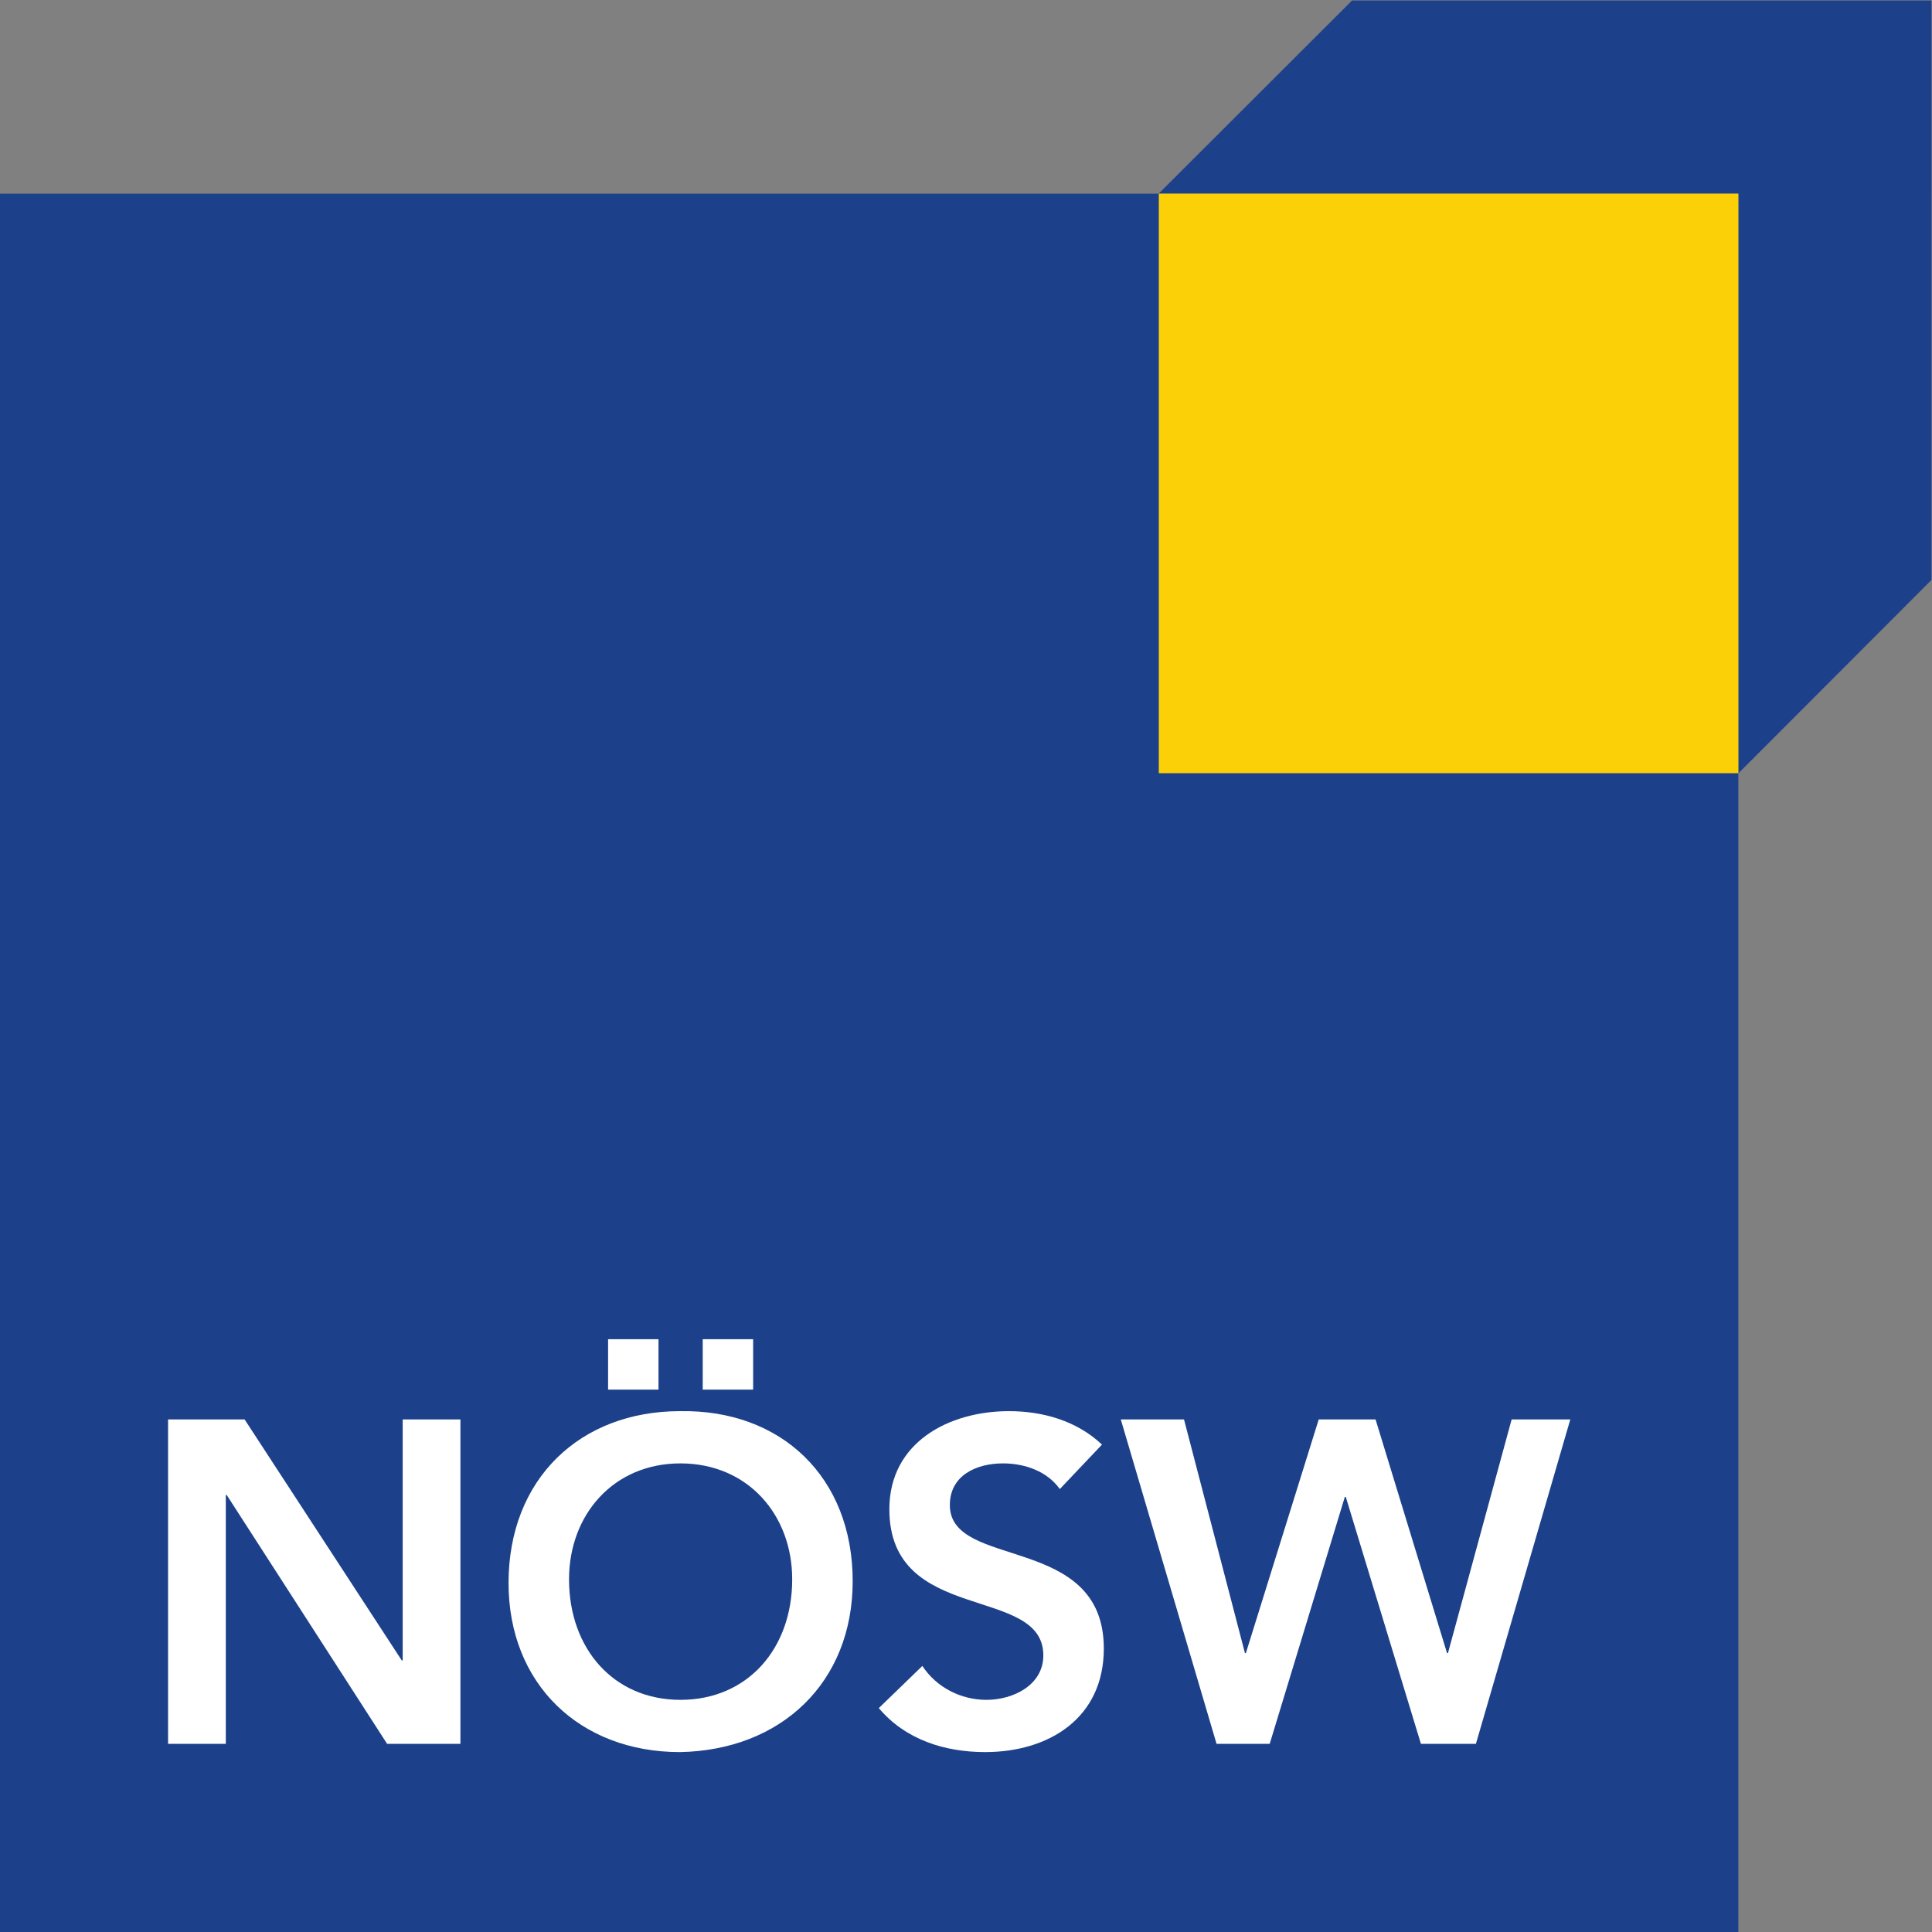
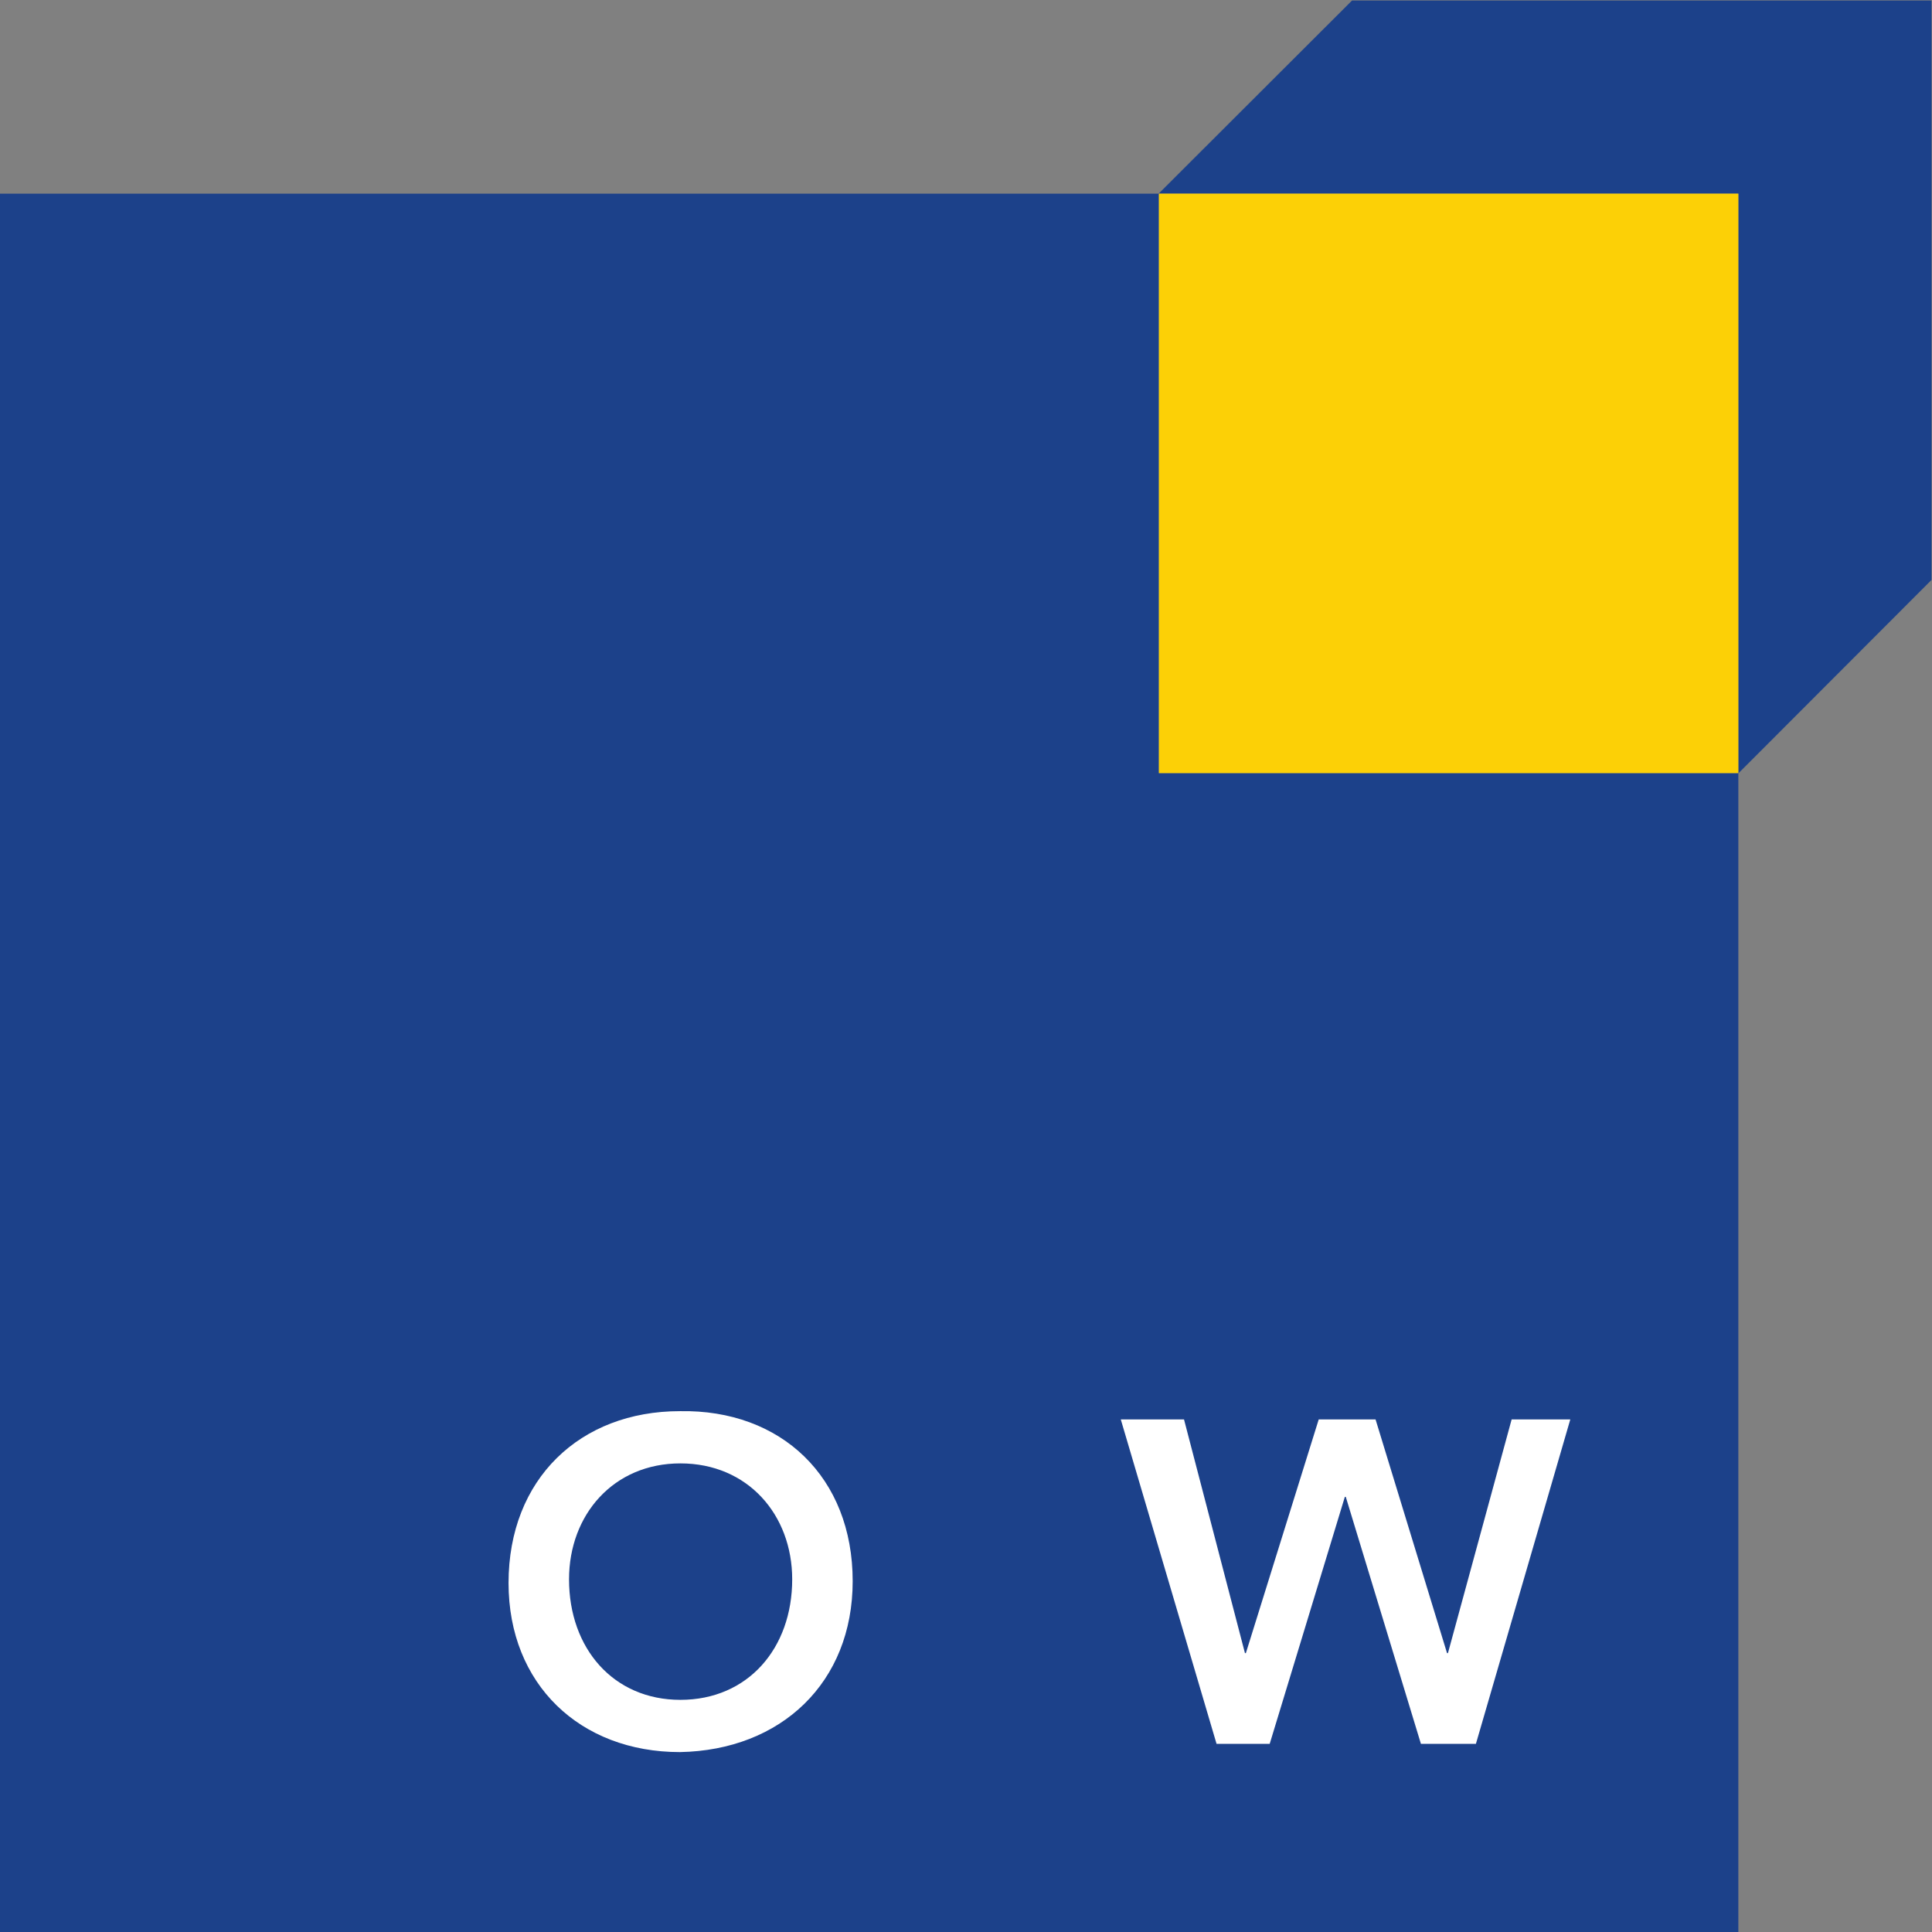
<svg xmlns="http://www.w3.org/2000/svg" xmlns:ns1="http://sodipodi.sourceforge.net/DTD/sodipodi-0.dtd" xmlns:ns2="http://www.inkscape.org/namespaces/inkscape" version="1.1" id="svg2" xml:space="preserve" width="60" height="60" viewBox="0 0 566.933 566.933" ns1:docname="6b27f4fd1f5f859d7058af0f5f154ab8.eps">
  <rect x="0" y="0" width="566.933" height="566.933" fill="#808080" stroke="none" />
  <defs id="defs6" />
  <g id="g8" ns2:groupmode="layer" ns2:label="ink_ext_XXXXXX" transform="matrix(1.333,0,0,-1.333,0,566.933)">
    <g id="g10" transform="scale(0.1)">
      <path d="M 3826.76,2551.17 H 2551.18 v 1275.6 h 1275.58 z m 425.21,1700.8 H 2976.36 L 2550.61,3826.77 0,3826.77 V 0 h 3826.76 v 2550.61 l 425.21,425.76 h -0.02 l 0.02,1275.6" style="fill:#1c418a;fill-opacity:1;fill-rule:nonzero;stroke:none" id="path12" />
      <path d="m 2551.18,2551.17 h 1275.58 v 1275.6 H 2551.18 v -1275.6" style="fill:#fcd006;fill-opacity:1;fill-rule:nonzero;stroke:none" id="path14" />
-       <path d="M 369.969,1128.42 H 538.438 L 884.441,597.809 h 2.012 V 1128.42 H 1013.56 V 414.219 H 852.156 L 499.09,961.969 h -2.012 V 414.219 H 369.969 v 714.201" style="fill:#ffffff;fill-opacity:1;fill-rule:nonzero;stroke:none" id="path16" />
      <path d="m 1497.79,511.059 c 148.28,0 246.14,112.98 246.14,265.3 0,142.231 -97.86,255.221 -246.14,255.221 -147.28,0 -245.13,-112.99 -245.13,-255.221 0,-152.32 97.85,-265.3 245.13,-265.3 z m -1.01,635.521 c 222.94,4.03 380.3,-145.26 380.3,-374.26 0,-222.929 -157.36,-372.23 -380.3,-376.261 -219.92,0 -377.28,149.3 -377.28,372.23 0,228.992 157.36,378.291 377.28,378.291" style="fill:#ffffff;fill-opacity:1;fill-rule:nonzero;stroke:none" id="path18" />
-       <path d="m 2333.07,975.09 c -27.24,38.33 -75.66,56.49 -125.08,56.49 -58.52,0 -117.02,-26.23 -117.02,-91.799 0,-143.242 338.94,-61.531 338.94,-315.742 0,-153.328 -121.05,-227.98 -261.27,-227.98 -88.77,0 -175.53,27.242 -234.03,96.839 l 95.83,92.801 c 31.28,-47.398 84.74,-74.64 141.23,-74.64 58.51,0 125.09,32.281 125.09,97.839 0,156.364 -338.95,66.59 -338.95,321.801 0,147.281 131.14,215.881 263.29,215.881 74.64,0 149.29,-21.19 204.78,-73.64 l -92.81,-97.85" style="fill:#ffffff;fill-opacity:1;fill-rule:nonzero;stroke:none" id="path20" />
      <path d="m 2467.25,1128.42 h 139.2 l 134.16,-514.471 h 2.03 l 160.39,514.471 h 125.08 l 157.37,-514.471 h 2.02 l 140.21,514.471 h 129.13 L 3249.03,414.219 h -121.05 l -165.43,543.722 h -2.02 L 2795.09,414.219 h -117.01 l -210.83,714.201" style="fill:#ffffff;fill-opacity:1;fill-rule:nonzero;stroke:none" id="path22" />
-       <path d="m 1546.96,1193.98 v 110.97 h 110.97 v -110.97 z m -208.31,0 v 110.97 h 110.96 v -110.97 h -110.96" style="fill:#ffffff;fill-opacity:1;fill-rule:nonzero;stroke:none" id="path24" />
    </g>
  </g>
</svg>